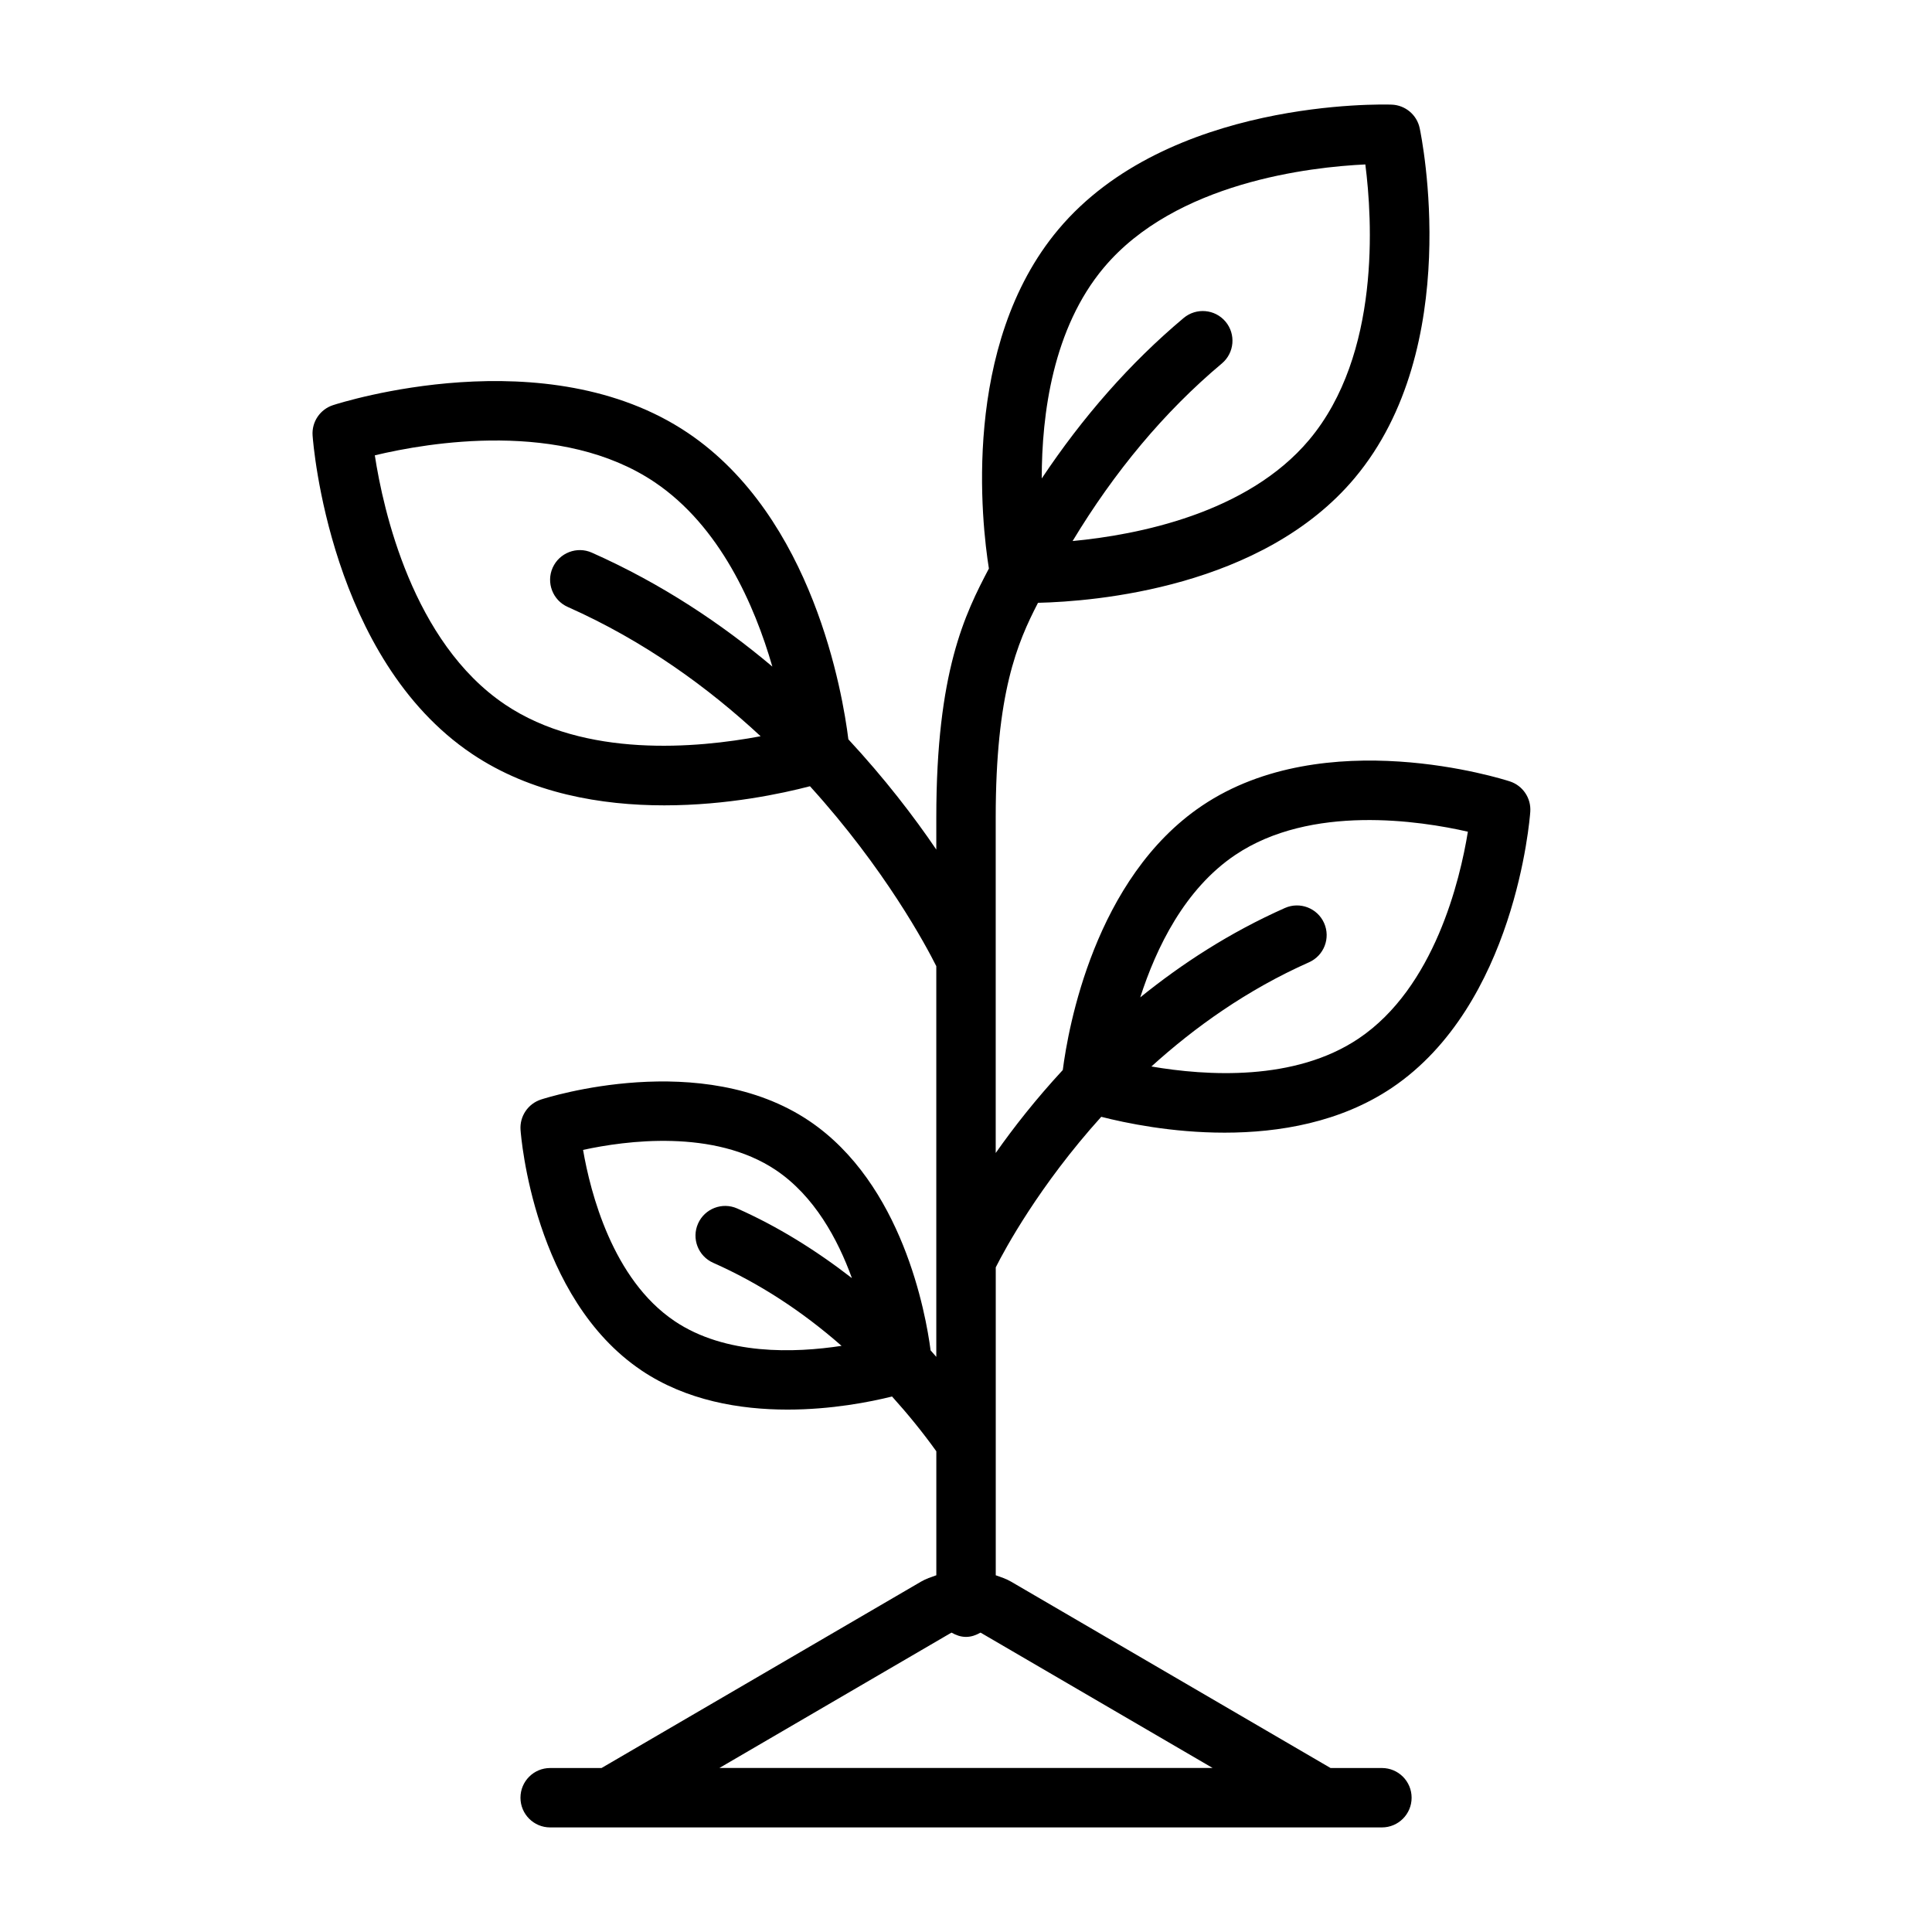
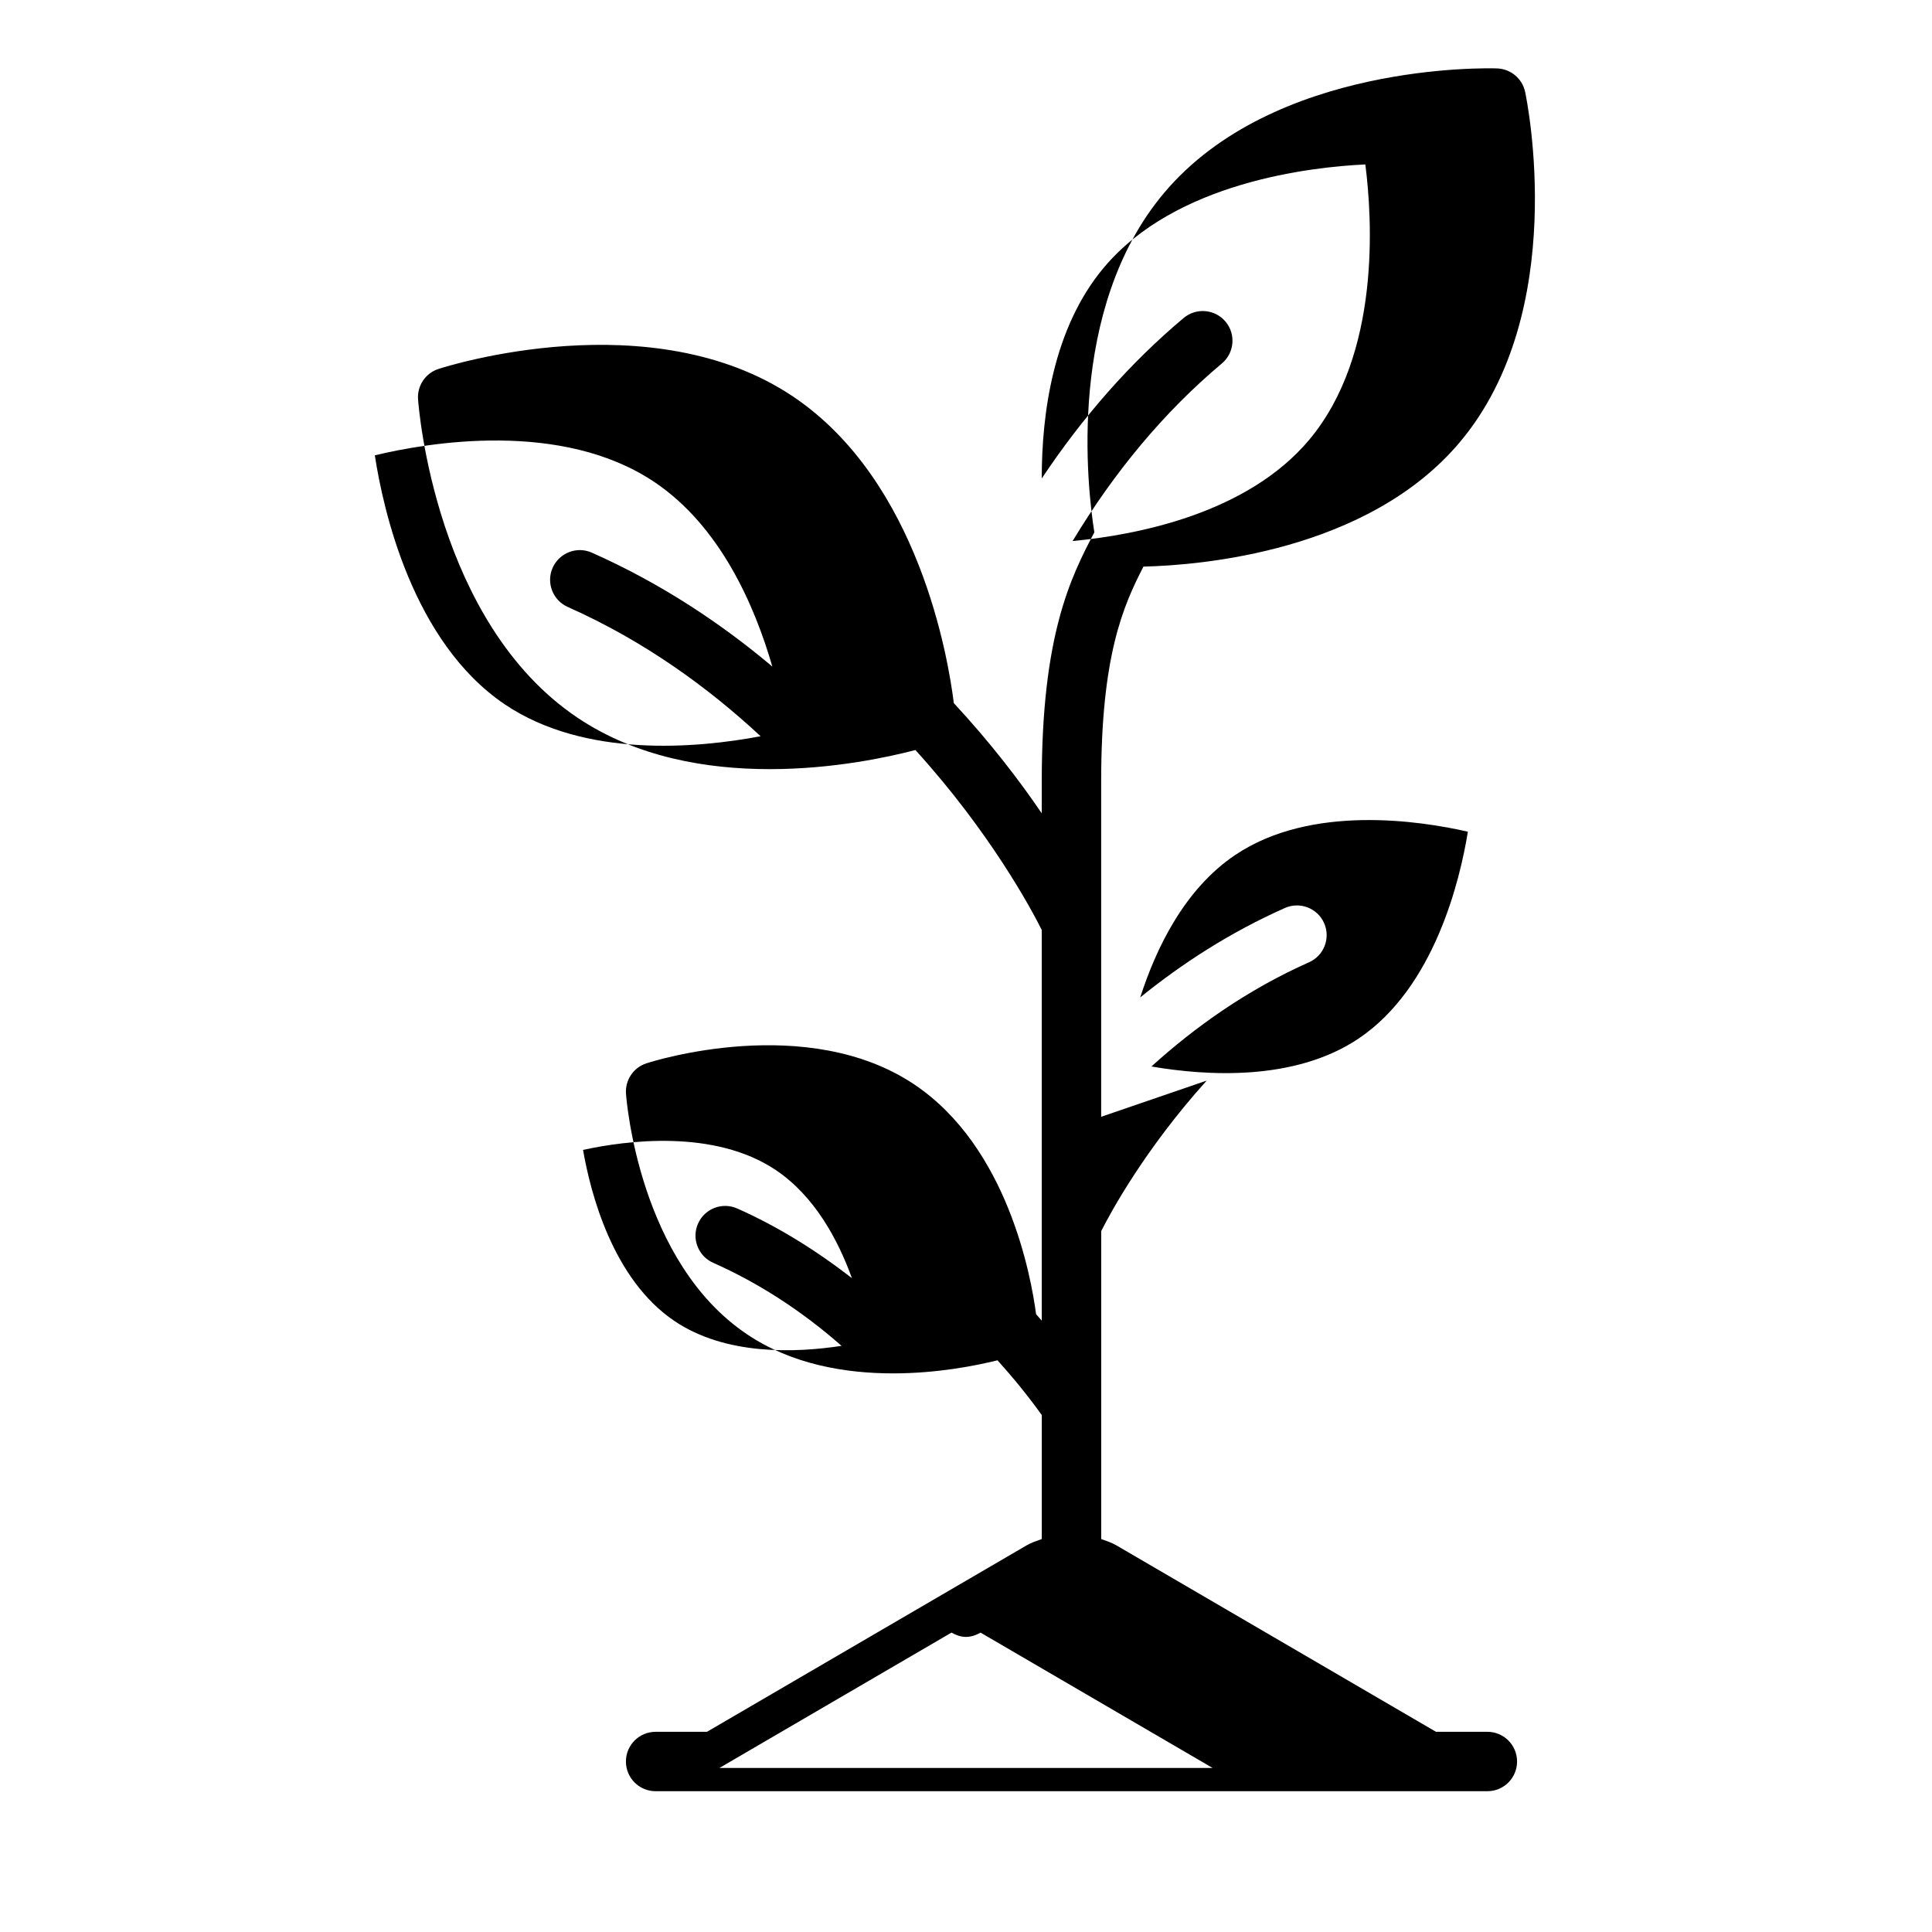
<svg xmlns="http://www.w3.org/2000/svg" fill="#000000" width="800px" height="800px" version="1.1" viewBox="144 144 512 512">
-   <path d="m435.82 439.96c6.547 1.672 18.707 4.207 32.719 4.207 14.43 0 30.688-2.715 44.332-11.891 32.617-21.957 36.523-71.062 36.668-73.145 0.262-3.613-1.977-6.938-5.418-8.055-1.984-0.648-48.945-15.516-81.562 6.441-28.492 19.184-35.492 58.996-36.91 70.047-7.137 7.719-13.043 15.246-17.777 21.992v-88.922c0-33.004 5.711-46.246 11.207-56.883 15.031-0.355 59.484-3.945 83.918-33.059v-0.004c29.074-34.652 17.734-90.363 17.234-92.719-0.746-3.543-3.82-6.117-7.441-6.242-2.391-0.082-59.238-1.57-88.316 33.078-25.809 30.75-20.293 78.035-18.41 89.863-6.309 12.004-13.938 27.242-13.938 65.965v8.512c-5.902-8.707-13.695-18.863-23.305-29.219-1.488-12.008-9.305-58.832-42.539-81.203-37.547-25.262-91.734-8.098-94.027-7.356-3.445 1.117-5.68 4.445-5.418 8.055 0.168 2.398 4.68 59.078 42.203 84.336 15.676 10.551 34.363 13.668 50.992 13.668 16.73 0 31.258-3.144 38.613-5.066 19.898 21.906 30.82 42.355 33.48 47.684v103.54c-0.512-0.566-0.992-1.16-1.508-1.723-1.289-9.859-7.465-44.164-32.176-60.812-28.496-19.164-69.348-6.227-71.078-5.664-3.445 1.121-5.68 4.445-5.418 8.055 0.129 1.805 3.527 44.543 32.012 63.707v0.008c11.938 8.035 26.137 10.402 38.738 10.402 11.676 0 21.871-2.023 27.703-3.469 4.184 4.641 8.125 9.48 11.734 14.516v32.855c-1.367 0.484-2.75 0.93-4.027 1.676l-84.699 49.406h-13.609c-4.352 0-7.871 3.519-7.871 7.871 0 4.352 3.519 7.871 7.871 7.871h220.42c4.352 0 7.871-3.519 7.871-7.871 0-4.352-3.519-7.871-7.871-7.871h-13.609l-84.699-49.406c-1.277-0.742-2.66-1.188-4.027-1.672v-81.605c2.394-4.769 11.523-21.676 27.953-39.891zm35.531-69.383c20.078-13.523 49.031-9.055 61.652-6.168-2.074 12.777-8.84 41.277-28.93 54.797-16.953 11.414-40.344 9.922-54.941 7.426 11.469-10.387 25.301-20.297 41.773-27.617 3.973-1.766 5.758-6.414 3.996-10.391-1.77-3.969-6.418-5.762-10.395-3.992-14.68 6.523-27.371 14.816-38.332 23.688 4.25-13.188 11.781-28.73 25.172-37.742zm-193.52-39.879c-24.508-16.496-32.289-51.605-34.5-66.031 14.176-3.402 49.57-9.434 74.152 7.117 17.328 11.664 26.469 32.527 31.195 48.867-13.43-11.316-29.297-21.953-47.824-30.188-3.965-1.77-8.617 0.031-10.395 3.992-1.762 3.973 0.023 8.625 3.996 10.391 20.324 9.031 37.273 21.402 51.117 34.266-16.945 3.191-46.566 5.832-67.746-8.414zm44.91 163.38c-16.414-11.047-22.285-34.086-24.223-45.34 11.141-2.43 34.703-5.664 51.121 5.367 10.164 6.848 16.371 18.25 20.129 28.613-9.59-7.43-19.703-13.715-30.391-18.457-3.988-1.77-8.633 0.039-10.387 4.004-1.762 3.973 0.031 8.625 4.004 10.387 12.09 5.363 23.484 12.758 34.031 22.012-12.402 1.895-30.742 2.547-44.285-6.582zm113.79-279.16c18.996-22.629 54.711-26.656 69.297-27.34 1.859 14.488 4.098 50.363-14.883 72.984-16.395 19.527-45.523 25.195-62.695 26.82 11.055-18.312 24.23-34.203 39.555-47.055 3.328-2.793 3.766-7.762 0.977-11.09-2.789-3.32-7.75-3.766-11.094-0.973-14.254 11.957-26.777 26.281-37.613 42.531-0.012-17.043 2.957-39.789 16.457-55.883zm28.812 397.61h-130.69l61.379-35.801 0.145-0.059c1.148 0.652 2.406 1.129 3.824 1.129 1.418 0 2.676-0.477 3.824-1.129l0.145 0.059 61.379 35.801z" />
+   <path d="m435.82 439.96v-88.922c0-33.004 5.711-46.246 11.207-56.883 15.031-0.355 59.484-3.945 83.918-33.059v-0.004c29.074-34.652 17.734-90.363 17.234-92.719-0.746-3.543-3.82-6.117-7.441-6.242-2.391-0.082-59.238-1.57-88.316 33.078-25.809 30.75-20.293 78.035-18.41 89.863-6.309 12.004-13.938 27.242-13.938 65.965v8.512c-5.902-8.707-13.695-18.863-23.305-29.219-1.488-12.008-9.305-58.832-42.539-81.203-37.547-25.262-91.734-8.098-94.027-7.356-3.445 1.117-5.68 4.445-5.418 8.055 0.168 2.398 4.68 59.078 42.203 84.336 15.676 10.551 34.363 13.668 50.992 13.668 16.73 0 31.258-3.144 38.613-5.066 19.898 21.906 30.82 42.355 33.48 47.684v103.54c-0.512-0.566-0.992-1.16-1.508-1.723-1.289-9.859-7.465-44.164-32.176-60.812-28.496-19.164-69.348-6.227-71.078-5.664-3.445 1.121-5.68 4.445-5.418 8.055 0.129 1.805 3.527 44.543 32.012 63.707v0.008c11.938 8.035 26.137 10.402 38.738 10.402 11.676 0 21.871-2.023 27.703-3.469 4.184 4.641 8.125 9.48 11.734 14.516v32.855c-1.367 0.484-2.75 0.93-4.027 1.676l-84.699 49.406h-13.609c-4.352 0-7.871 3.519-7.871 7.871 0 4.352 3.519 7.871 7.871 7.871h220.42c4.352 0 7.871-3.519 7.871-7.871 0-4.352-3.519-7.871-7.871-7.871h-13.609l-84.699-49.406c-1.277-0.742-2.66-1.188-4.027-1.672v-81.605c2.394-4.769 11.523-21.676 27.953-39.891zm35.531-69.383c20.078-13.523 49.031-9.055 61.652-6.168-2.074 12.777-8.84 41.277-28.93 54.797-16.953 11.414-40.344 9.922-54.941 7.426 11.469-10.387 25.301-20.297 41.773-27.617 3.973-1.766 5.758-6.414 3.996-10.391-1.77-3.969-6.418-5.762-10.395-3.992-14.68 6.523-27.371 14.816-38.332 23.688 4.25-13.188 11.781-28.73 25.172-37.742zm-193.52-39.879c-24.508-16.496-32.289-51.605-34.5-66.031 14.176-3.402 49.57-9.434 74.152 7.117 17.328 11.664 26.469 32.527 31.195 48.867-13.43-11.316-29.297-21.953-47.824-30.188-3.965-1.77-8.617 0.031-10.395 3.992-1.762 3.973 0.023 8.625 3.996 10.391 20.324 9.031 37.273 21.402 51.117 34.266-16.945 3.191-46.566 5.832-67.746-8.414zm44.91 163.38c-16.414-11.047-22.285-34.086-24.223-45.34 11.141-2.43 34.703-5.664 51.121 5.367 10.164 6.848 16.371 18.25 20.129 28.613-9.59-7.43-19.703-13.715-30.391-18.457-3.988-1.77-8.633 0.039-10.387 4.004-1.762 3.973 0.031 8.625 4.004 10.387 12.09 5.363 23.484 12.758 34.031 22.012-12.402 1.895-30.742 2.547-44.285-6.582zm113.79-279.16c18.996-22.629 54.711-26.656 69.297-27.34 1.859 14.488 4.098 50.363-14.883 72.984-16.395 19.527-45.523 25.195-62.695 26.82 11.055-18.312 24.23-34.203 39.555-47.055 3.328-2.793 3.766-7.762 0.977-11.09-2.789-3.32-7.75-3.766-11.094-0.973-14.254 11.957-26.777 26.281-37.613 42.531-0.012-17.043 2.957-39.789 16.457-55.883zm28.812 397.61h-130.69l61.379-35.801 0.145-0.059c1.148 0.652 2.406 1.129 3.824 1.129 1.418 0 2.676-0.477 3.824-1.129l0.145 0.059 61.379 35.801z" />
</svg>